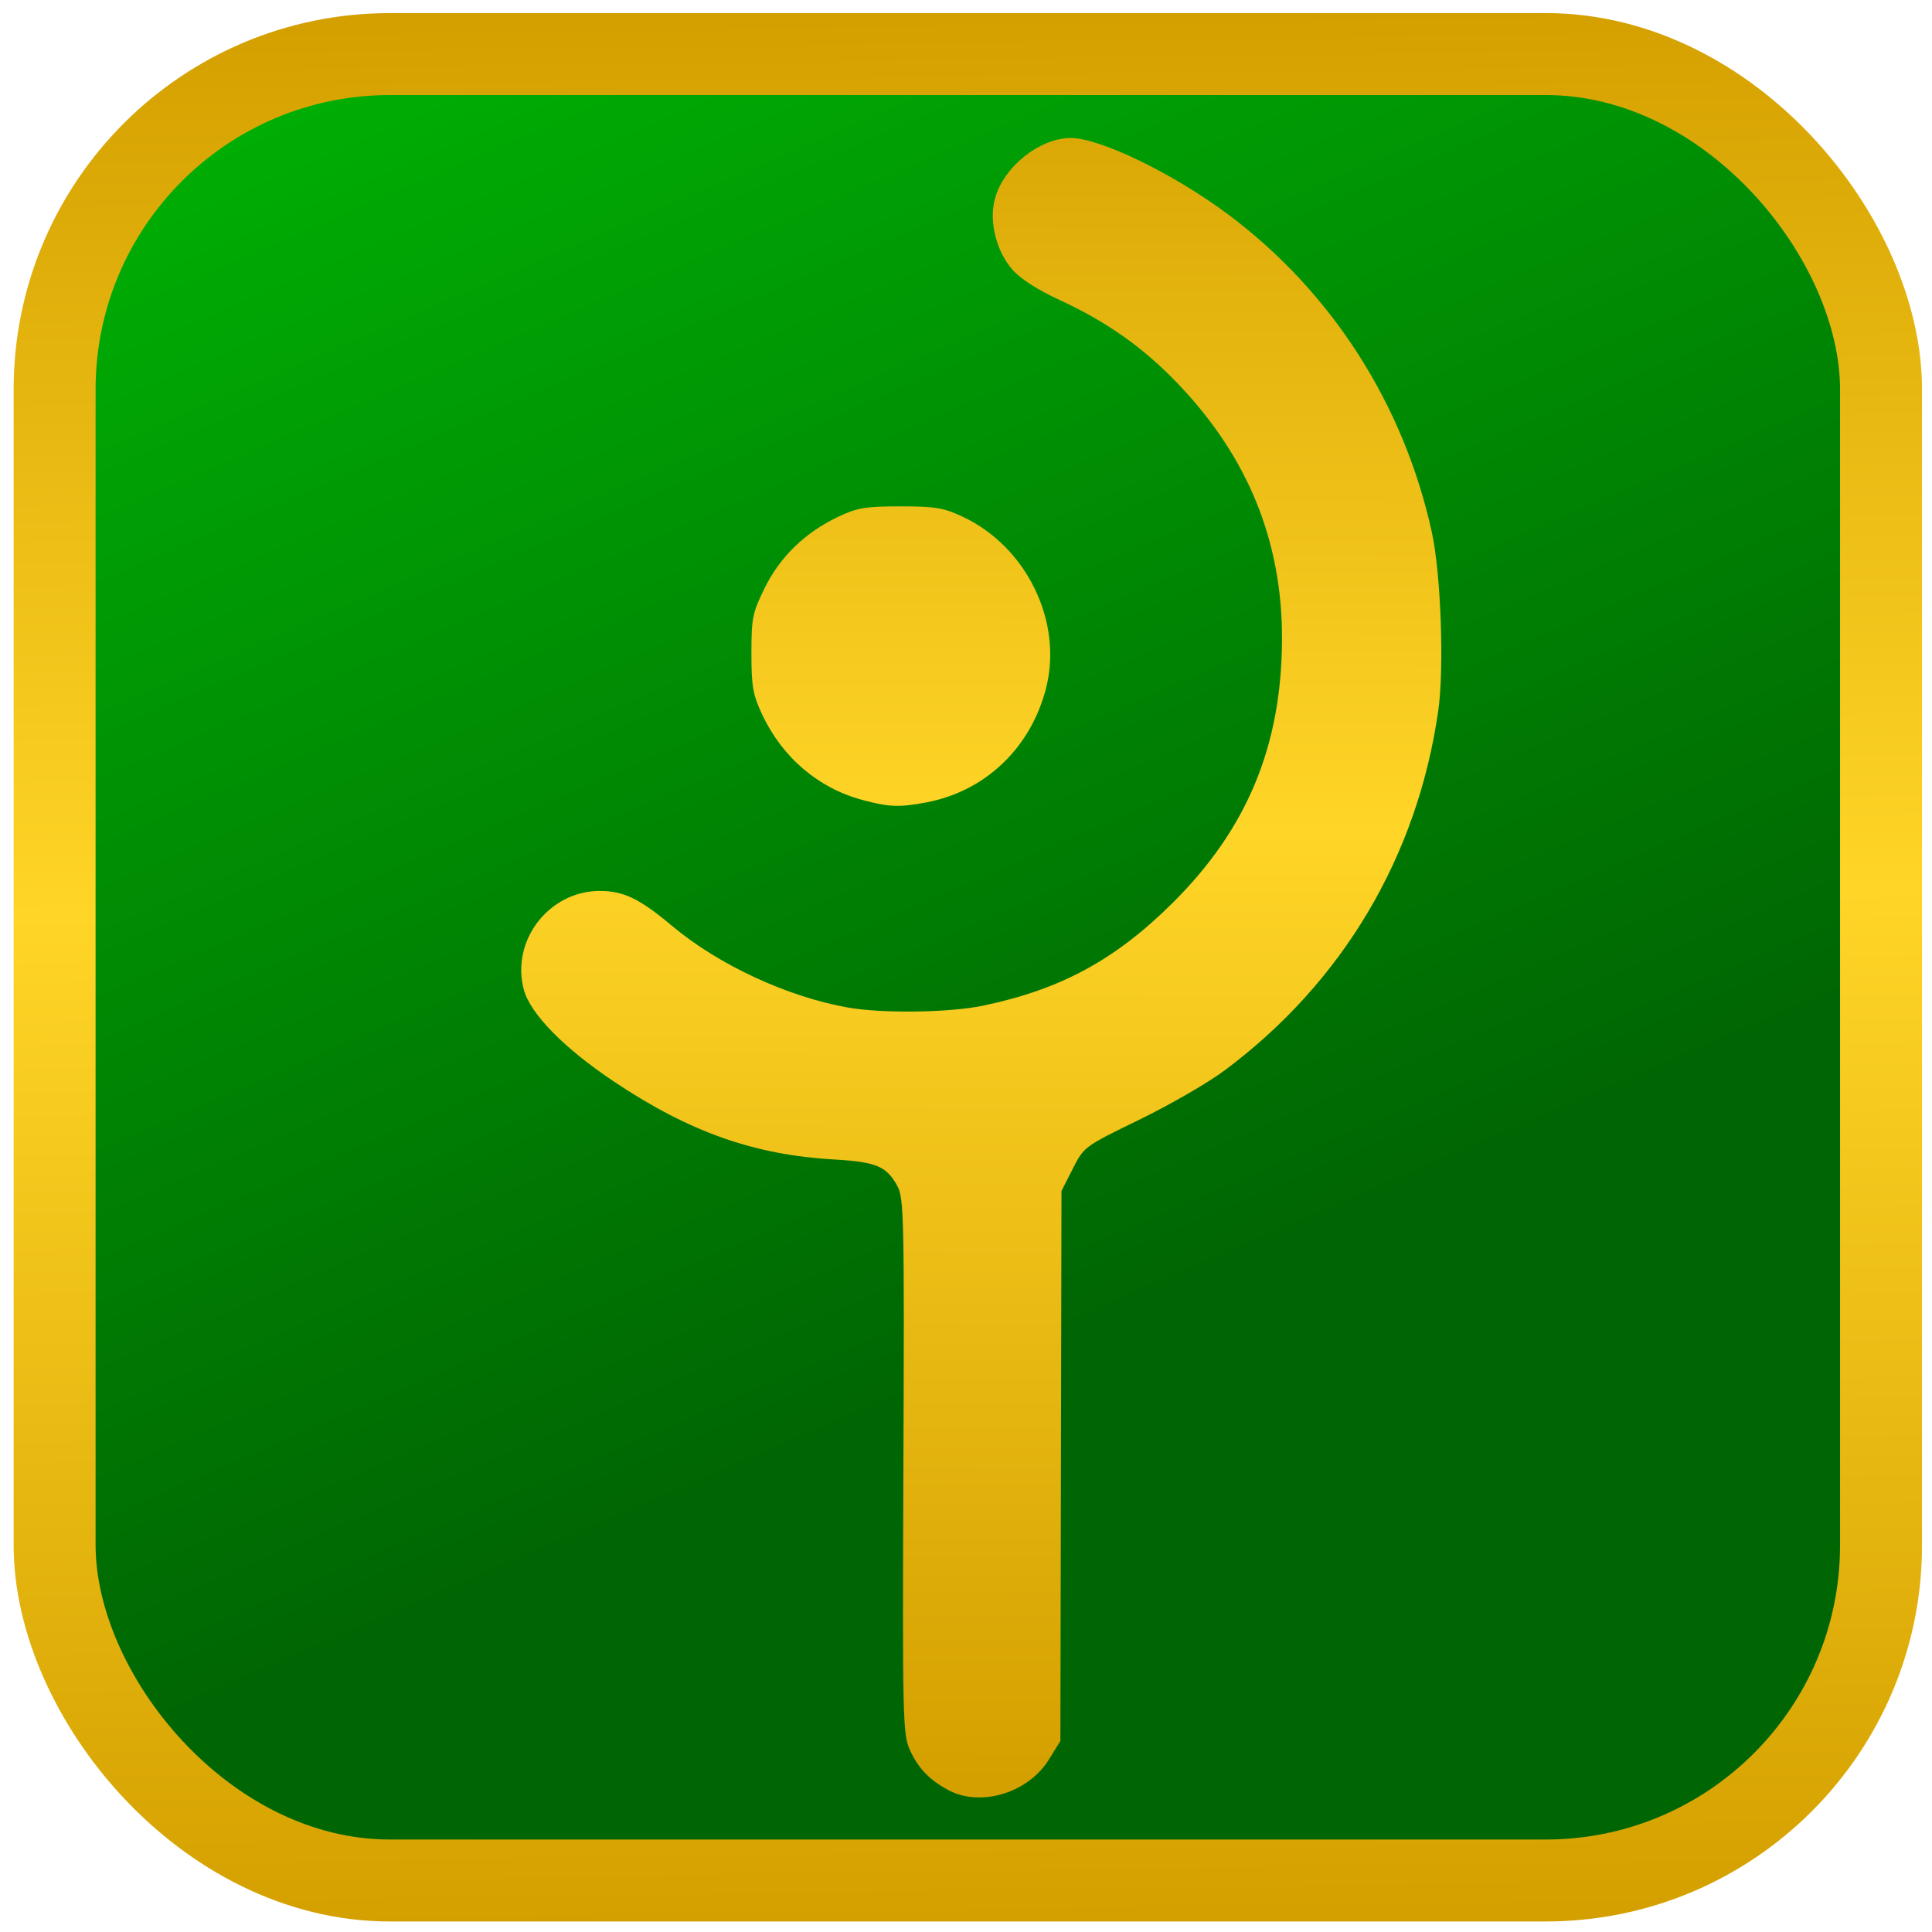
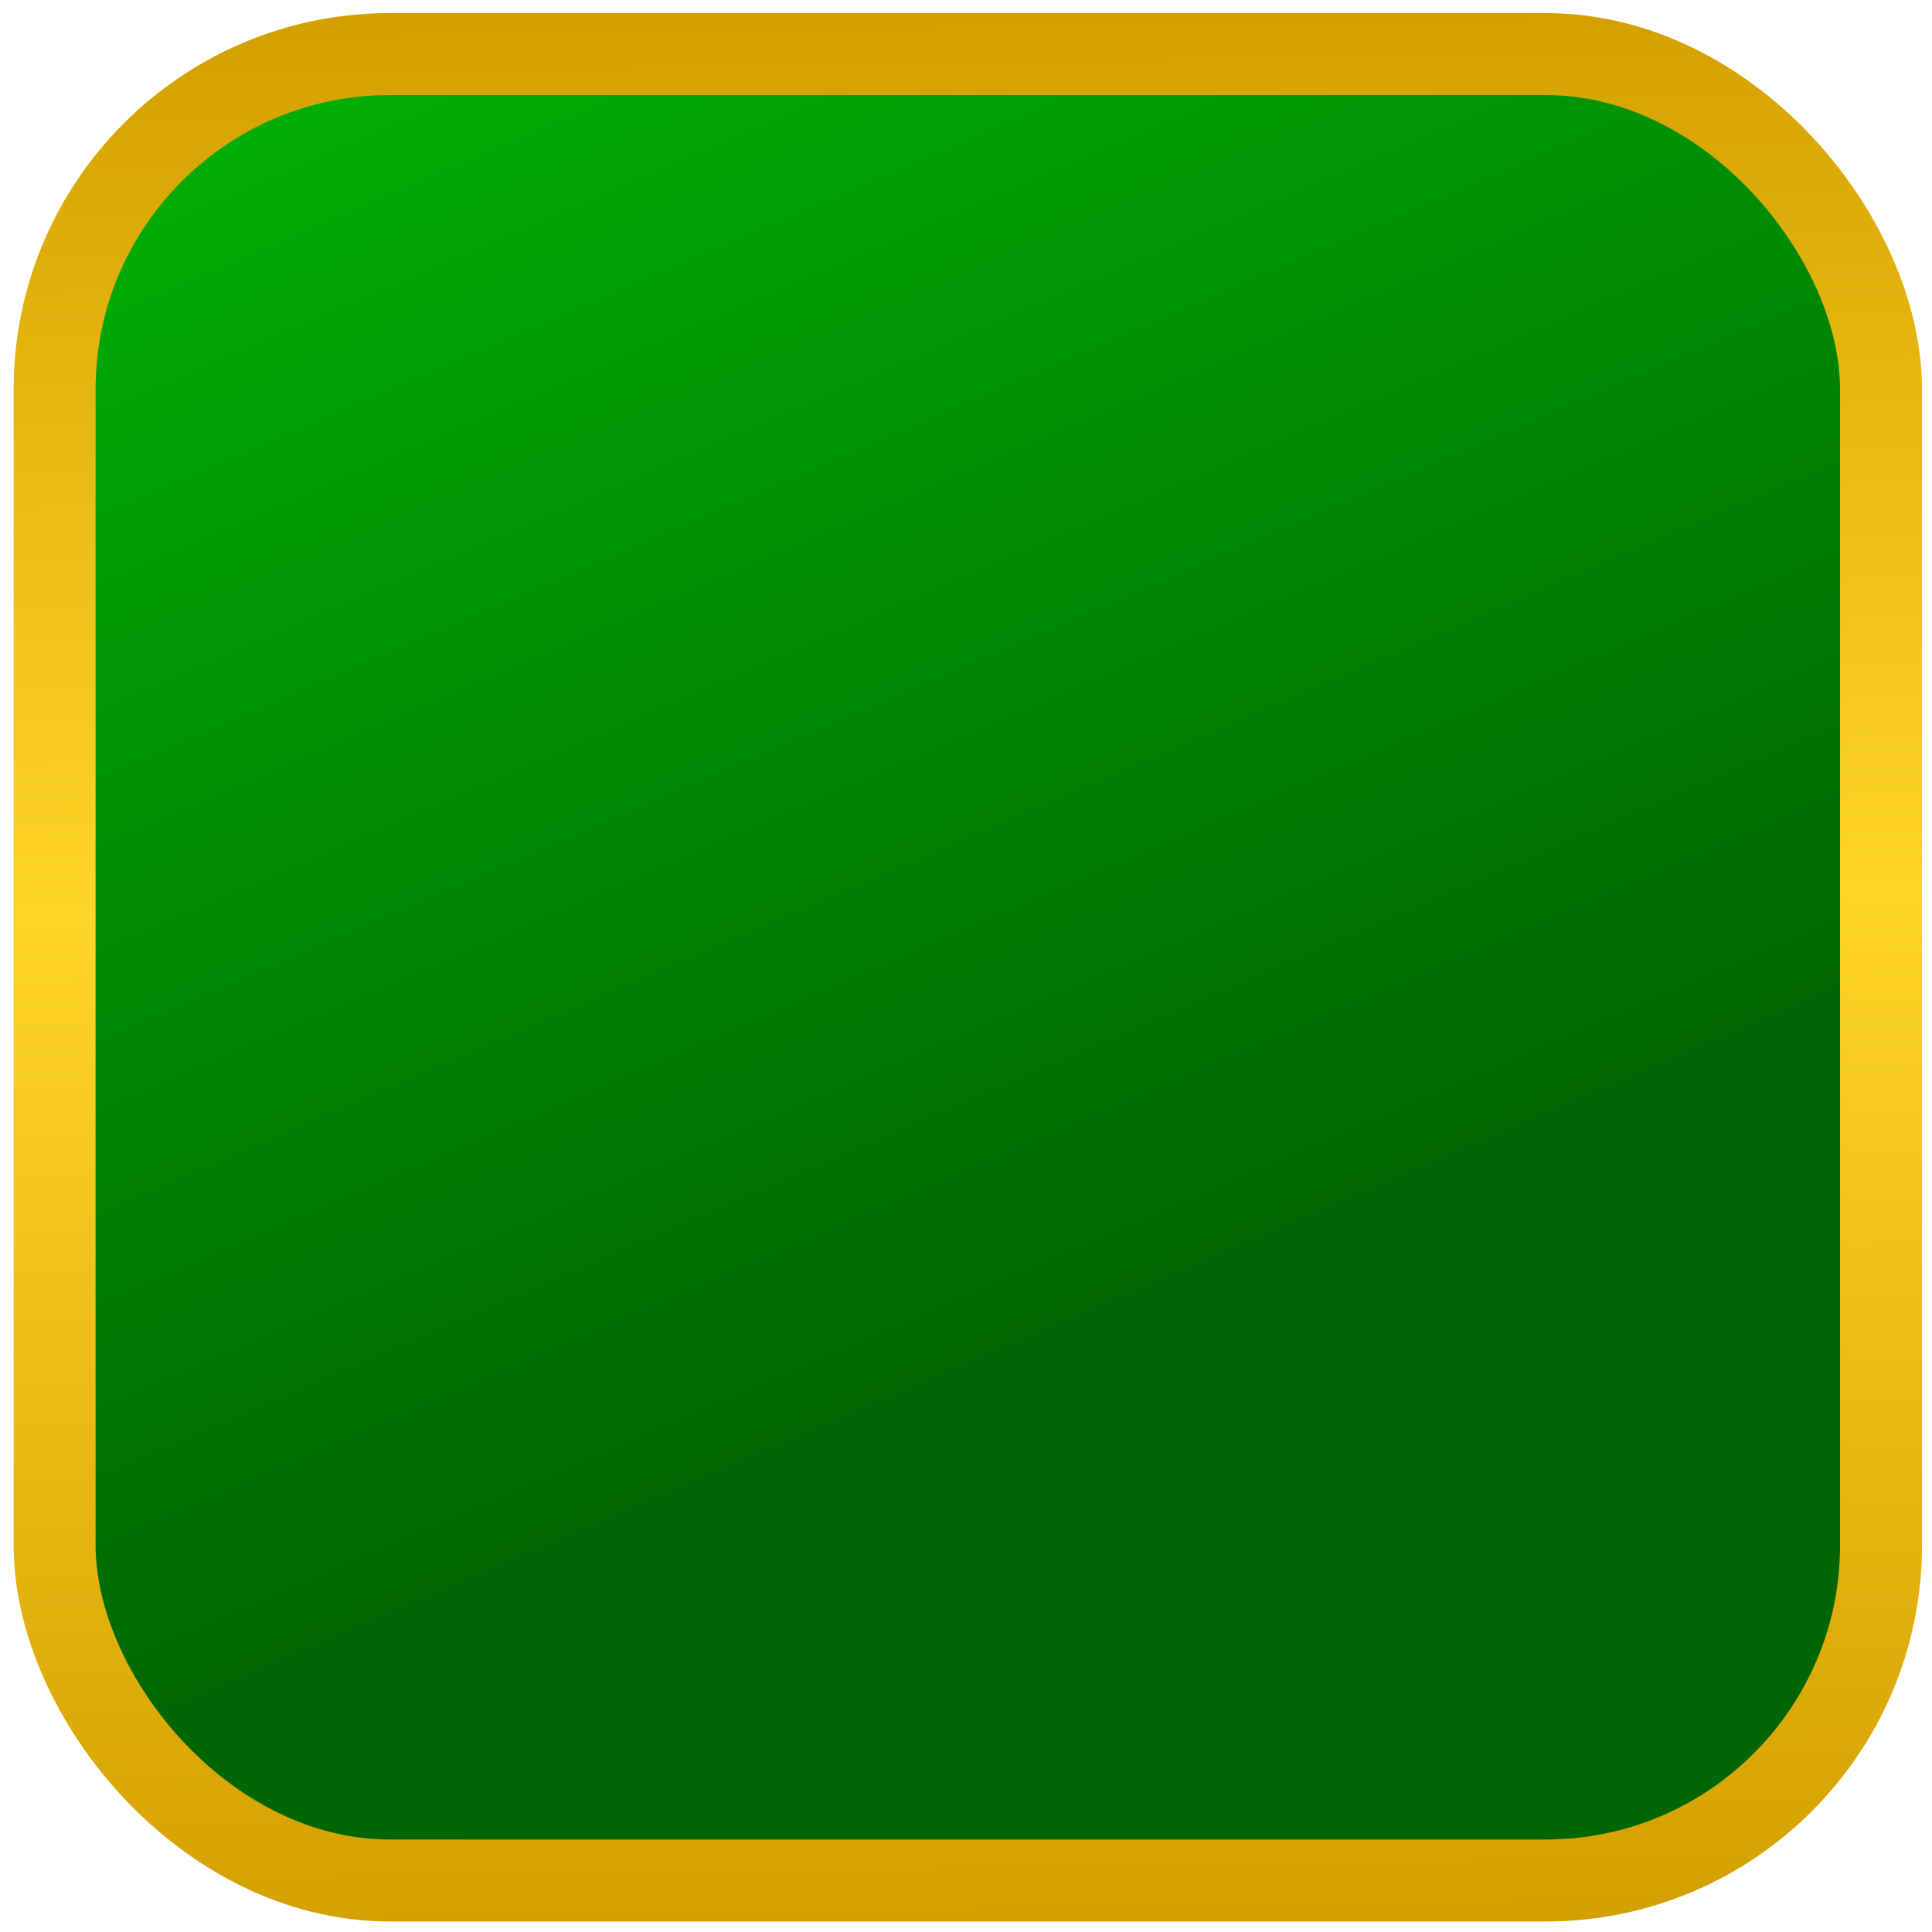
<svg xmlns="http://www.w3.org/2000/svg" xmlns:ns1="http://www.openswatchbook.org/uri/2009/osb" xmlns:xlink="http://www.w3.org/1999/xlink" version="1.1" id="svg2" viewBox="0 0 354.331 354.331" height="100mm" width="100mm">
  <defs id="defs4">
    <linearGradient id="linearGradient5644">
      <stop style="stop-color:#d4a000;stop-opacity:1" offset="0" id="stop5646" />
      <stop id="stop5648" offset="0.465" style="stop-color:#ffd527;stop-opacity:1" />
      <stop style="stop-color:#d4a000;stop-opacity:1" offset="1" id="stop5650" />
    </linearGradient>
    <linearGradient id="linearGradient5590">
      <stop id="stop5592" offset="0" style="stop-color:#006603;stop-opacity:1" />
      <stop id="stop5594" offset="1" style="stop-color:#00ae04;stop-opacity:1" />
    </linearGradient>
    <linearGradient ns1:paint="solid" id="linearGradient5584">
      <stop id="stop5586" offset="0" style="stop-color:#d40000;stop-opacity:1;" />
    </linearGradient>
    <linearGradient gradientUnits="userSpaceOnUse" y2="699.719" x2="89.643" y1="942.576" x1="194.643" id="linearGradient5634" xlink:href="#linearGradient5590" />
    <linearGradient gradientUnits="userSpaceOnUse" y2="1049.719" x2="193.929" y1="701.148" x1="188.929" id="linearGradient5642" xlink:href="#linearGradient5644" />
    <linearGradient gradientUnits="userSpaceOnUse" y2="1024.897" x2="182.266" y1="696.326" x1="182.803" id="linearGradient5902" xlink:href="#linearGradient5644" />
    <linearGradient gradientUnits="userSpaceOnUse" y2="1024.799" x2="185.053" y1="698.371" x1="185.591" id="linearGradient5923" xlink:href="#linearGradient5644" />
    <linearGradient gradientUnits="userSpaceOnUse" y2="1016.358" x2="177.693" y1="699.17" x1="176.583" id="linearGradient5955" xlink:href="#linearGradient5644" />
  </defs>
  <g transform="translate(0,-698.032)" id="layer1">
-     <path id="path5894" d="m 86.327,952.6 c -31.186,-4.906 -53.997,-28.792 -57.506,-60.217 -1.564,-14.004 3.032,-32.011 11.241,-44.042 4.47,-6.552 6.179,-7.792 11.157,-8.099 10.244,-0.633 14.905,8.46 9.44,18.415 -7.112,12.955 -8.626,17.66 -8.702,27.027 -0.06,7.416 0.888,11.918 3.875,18.404 7.794,16.925 23.63,26.453 42.387,25.503 11.759,-0.595 20.8,-4.538 28.799,-12.56 18.646,-18.7 17.24,-50.015 -3.229,-71.892 -8.374,-8.951 -22.096,-17.243 -34.571,-20.893 -1.611,-0.471 -2.82,-1.191 -2.686,-1.599 0.55,-1.671 16.486,-11.709 26.119,-16.451 21.059,-10.367 41.643,-15.062 66.131,-15.086 23.579,-0.023 42.342,4.384 64.034,15.04 9.506,4.67 25.606,14.81 26.153,16.472 0.13,0.395 -2.003,1.432 -4.74,2.305 -18.94,6.042 -35.106,19.124 -42.809,34.644 -8.009,16.136 -8.43,34.293 -1.102,47.528 3.638,6.571 12.22,14.833 18.732,18.033 20.289,9.97 44.367,3.64 56.787,-14.93 5.145,-7.693 7.114,-14.387 7.135,-24.265 0.015,-6.912 -0.218,-8.542 -1.909,-13.323 -1.059,-2.996 -3.424,-7.946 -5.256,-11 -4.004,-6.676 -4.774,-10.496 -3.036,-15.048 3.148,-8.243 13.125,-9.2 19.581,-1.878 3.691,4.186 9.806,16.781 11.548,23.786 2.012,8.091 3.035,17.116 2.516,22.215 -2.543,25.01 -16.149,45.088 -37.621,55.514 -11.495,5.582 -15.804,6.513 -29.886,6.459 -11.009,-0.043 -12.487,-0.198 -18.149,-1.912 -23.94,-7.249 -40.425,-24.327 -47.354,-49.06 -1.807,-6.451 -1.789,-25.081 0.032,-31.846 3.955,-14.697 13.927,-29.539 25.308,-37.667 2.11,-1.507 3.84,-3.048 3.845,-3.424 0.005,-0.377 -1.761,-1.81 -3.923,-3.185 -18.992,-12.078 -42.088,-15.471 -61.982,-9.105 -8.532,2.73 -23.752,10.656 -23.779,12.383 -0.007,0.427 0.764,1.286 1.713,1.907 3.011,1.973 11.355,10.175 14.331,14.088 20.906,27.484 18.661,64.564 -5.364,88.589 -13.015,13.015 -29.509,19.752 -47.817,19.532 -4.253,-0.051 -8.504,-0.214 -9.446,-0.363 z" style="fill:url(#linearGradient5902);fill-opacity:1" />
    <path id="path5947" d="m 33.551,987.734 c -0.509,-0.509 -0.55,-3.039 -0.09,-5.62 4.325,-24.268 17.962,-47.343 38.307,-64.824 10.449,-8.978 26.736,-18.616 32.105,-18.998 l 4.293,-0.306 0.423,18.639 c 0.241,10.602 1.128,19.488 2.057,20.608 1.253,1.51 8.871,1.969 32.683,1.969 30.757,0 31.064,-0.032 32.544,-3.372 1.661,-3.748 0.868,-122.517 -0.83,-124.355 -1.399,-1.513 -61.754,-1.652 -63.207,-0.146 -0.652,0.676 -1.407,14.493 -1.678,30.706 -0.272,16.212 -0.849,29.832 -1.284,30.266 -1.287,1.284 -26.578,1.807 -27.813,0.575 -1.337,-1.334 -1.486,-9.099 -0.991,-51.7 0.339,-29.199 0.611,-32.089 3.267,-34.745 2.755,-2.755 5.66,-2.904 59.6,-3.044 43.97,-0.114 57.267,0.284 59.214,1.773 2.733,2.09 2.92,6.786 5.087,128.036 0.959,53.649 0.938,54.193 -2.117,55.828 -4.556,2.438 -121.934,2.3 -124.381,-0.147 -1.091,-1.091 -1.798,-6.395 -1.798,-13.489 0,-6.772 -0.629,-11.69 -1.494,-11.69 -3.611,0 -25.622,21.786 -35.584,35.22 -8.031,10.83 -7.189,9.937 -8.31,8.816 z M 228.241,912.599 c -0.446,-2.267 -1.246,-34.134 -1.778,-70.816 -0.577,-39.829 -1.545,-67.056 -2.404,-67.593 -0.791,-0.494 -21.428,-0.995 -45.86,-1.112 -36.198,-0.173 -44.817,-0.607 -46.554,-2.344 -1.172,-1.172 -2.305,-5.639 -2.517,-9.926 -0.697,-14.069 -3.533,-13.446 61.285,-13.446 49.81,0 56.243,0.269 58.034,2.428 1.446,1.743 2.182,9.355 2.608,26.977 0.326,13.502 0.915,24.549 1.309,24.549 0.394,0 2.629,-1.361 4.966,-3.026 9.279,-6.607 39.157,-14.959 53.515,-14.959 4.509,0 4.996,0.322 3.398,2.248 -3.494,2.828 -6.996,4.434 -9.74,5.861 -5.263,1.779 -31.432,19.247 -39.468,26.912 -12.405,11.834 -12.477,12.189 -11.304,55.623 0.81,29.972 0.62,38.619 -0.886,40.435 -1.406,1.694 -4.831,2.309 -12.855,2.309 -10.736,0 -10.953,-0.075 -11.75,-4.122 z" style="fill:url(#linearGradient5955);fill-opacity:1" />
    <rect ry="61.491" y="707.949" x="10.015" height="334.969" width="334.969" id="rect5626" style="opacity:1;fill:url(#linearGradient5634);fill-opacity:1;stroke:url(#linearGradient5642);stroke-width:15.031;stroke-linecap:round;stroke-linejoin:round;stroke-miterlimit:0;stroke-dasharray:none;stroke-opacity:1" />
-     <path id="path5915" d="m 174.001,1026.373 c -3.482,-1.835 -5.626,-4.059 -7.122,-7.385 -1.312,-2.917 -1.373,-5.551 -1.192,-52.066 0.177,-45.697 0.102,-49.154 -1.118,-51.387 -1.977,-3.618 -3.874,-4.411 -11.616,-4.855 -14.661,-0.842 -26.497,-5.03 -40.338,-14.275 -9.118,-6.09 -15.308,-12.384 -16.524,-16.8 -2.475,-8.99 4.556,-18.174 13.914,-18.174 4.364,0 7.299,1.419 13.224,6.392 8.521,7.152 21.15,13.02 32.259,14.988 6.344,1.124 18.686,0.952 24.853,-0.345 14.241,-2.996 24.197,-8.395 34.701,-18.819 13.69,-13.585 20.014,-28.821 20.078,-48.374 0.059,-17.941 -6.228,-33.408 -19.024,-46.801 -6.393,-6.692 -13.128,-11.453 -21.917,-15.494 -3.83,-1.761 -7.032,-3.824 -8.462,-5.454 -3.016,-3.435 -4.369,-8.871 -3.246,-13.041 1.566,-5.814 8.14,-11.102 13.852,-11.141 5.351,-0.036 18.782,6.465 28.842,13.961 19.043,14.19 32.314,34.886 37.445,58.398 1.651,7.565 2.275,24.857 1.176,32.6 -3.803,26.786 -17.553,49.942 -39.244,66.085 -3.021,2.249 -10.047,6.305 -15.613,9.014 -10.083,4.908 -10.128,4.941 -12.186,8.988 l -2.065,4.062 -0.1,50.44 -0.1,50.44 -2.116,3.416 c -3.769,6.085 -12.449,8.745 -18.363,5.627 z M 158.14,844.738 c -8.063,-2.167 -14.678,-7.813 -18.363,-15.673 -1.696,-3.619 -1.965,-5.152 -1.965,-11.223 0,-6.457 0.198,-7.435 2.427,-11.962 2.815,-5.717 7.426,-10.192 13.451,-13.051 3.537,-1.678 5.016,-1.928 11.447,-1.928 6.404,0 7.925,0.254 11.447,1.91 11.722,5.512 18.386,19.25 15.258,31.458 -2.796,10.913 -11.129,18.87 -21.9,20.913 -5.017,0.951 -6.868,0.882 -11.803,-0.444 z" style="fill:url(#linearGradient5923);fill-opacity:1" />
  </g>
</svg>